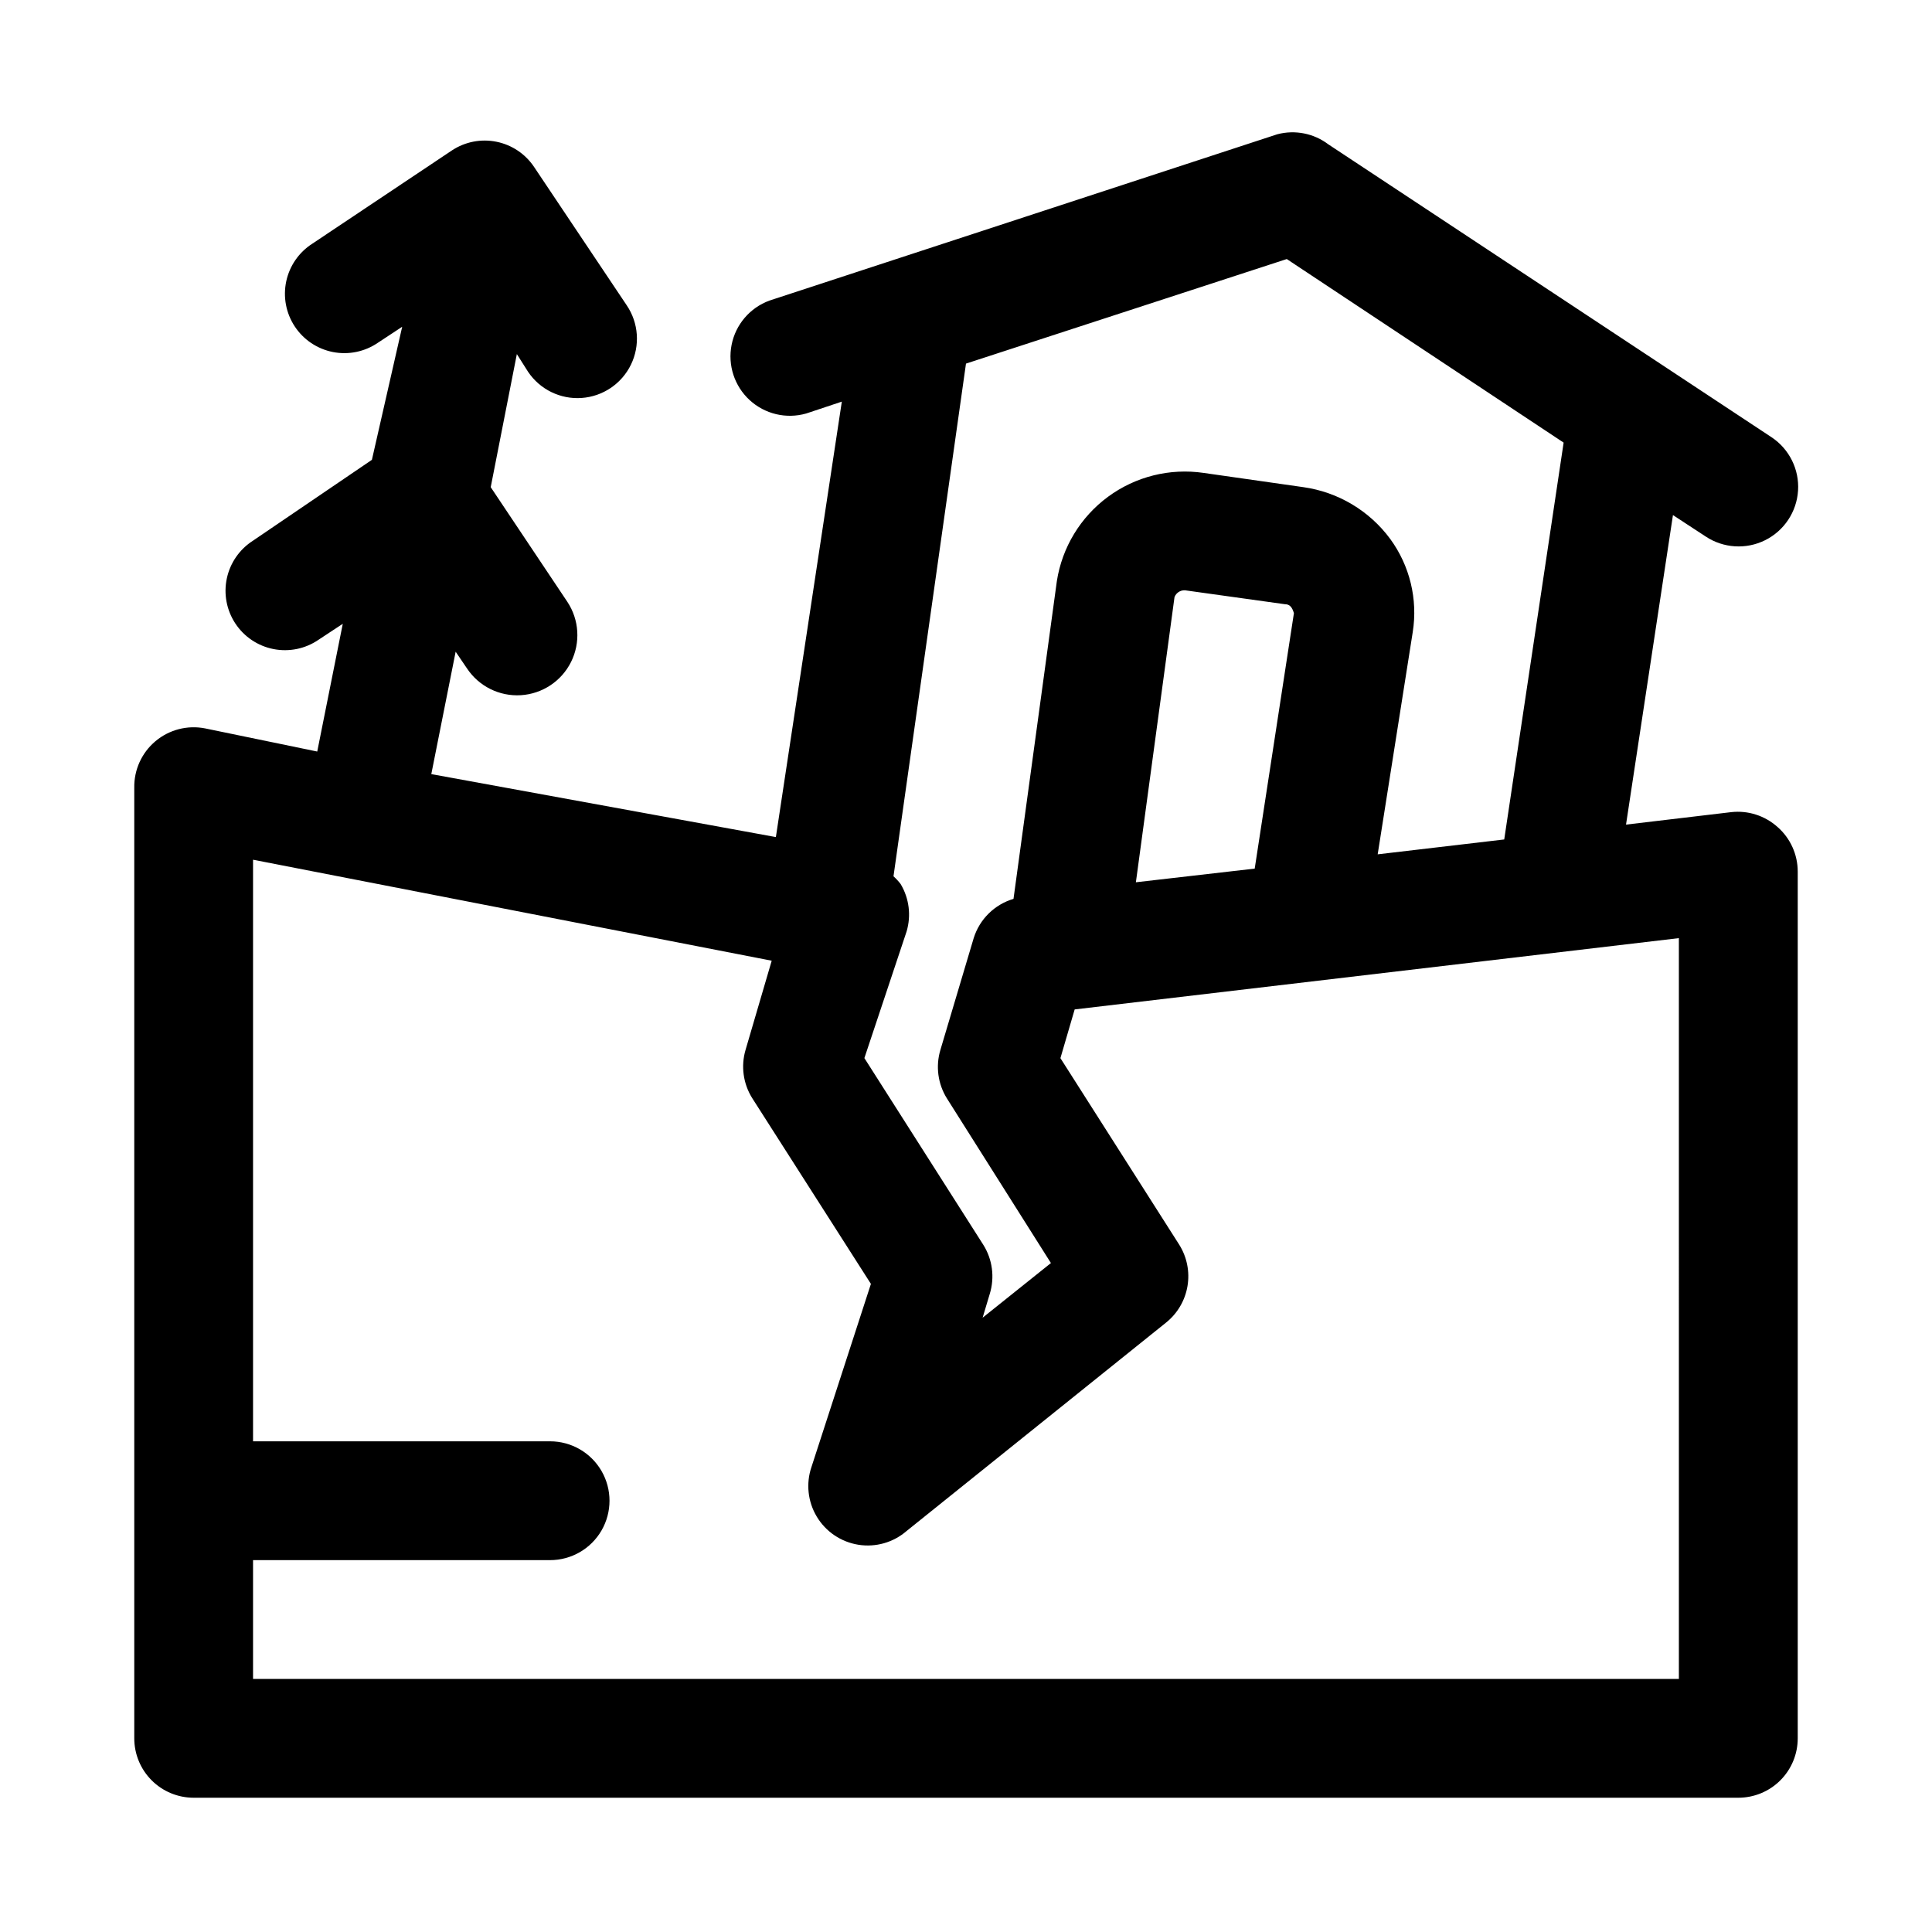
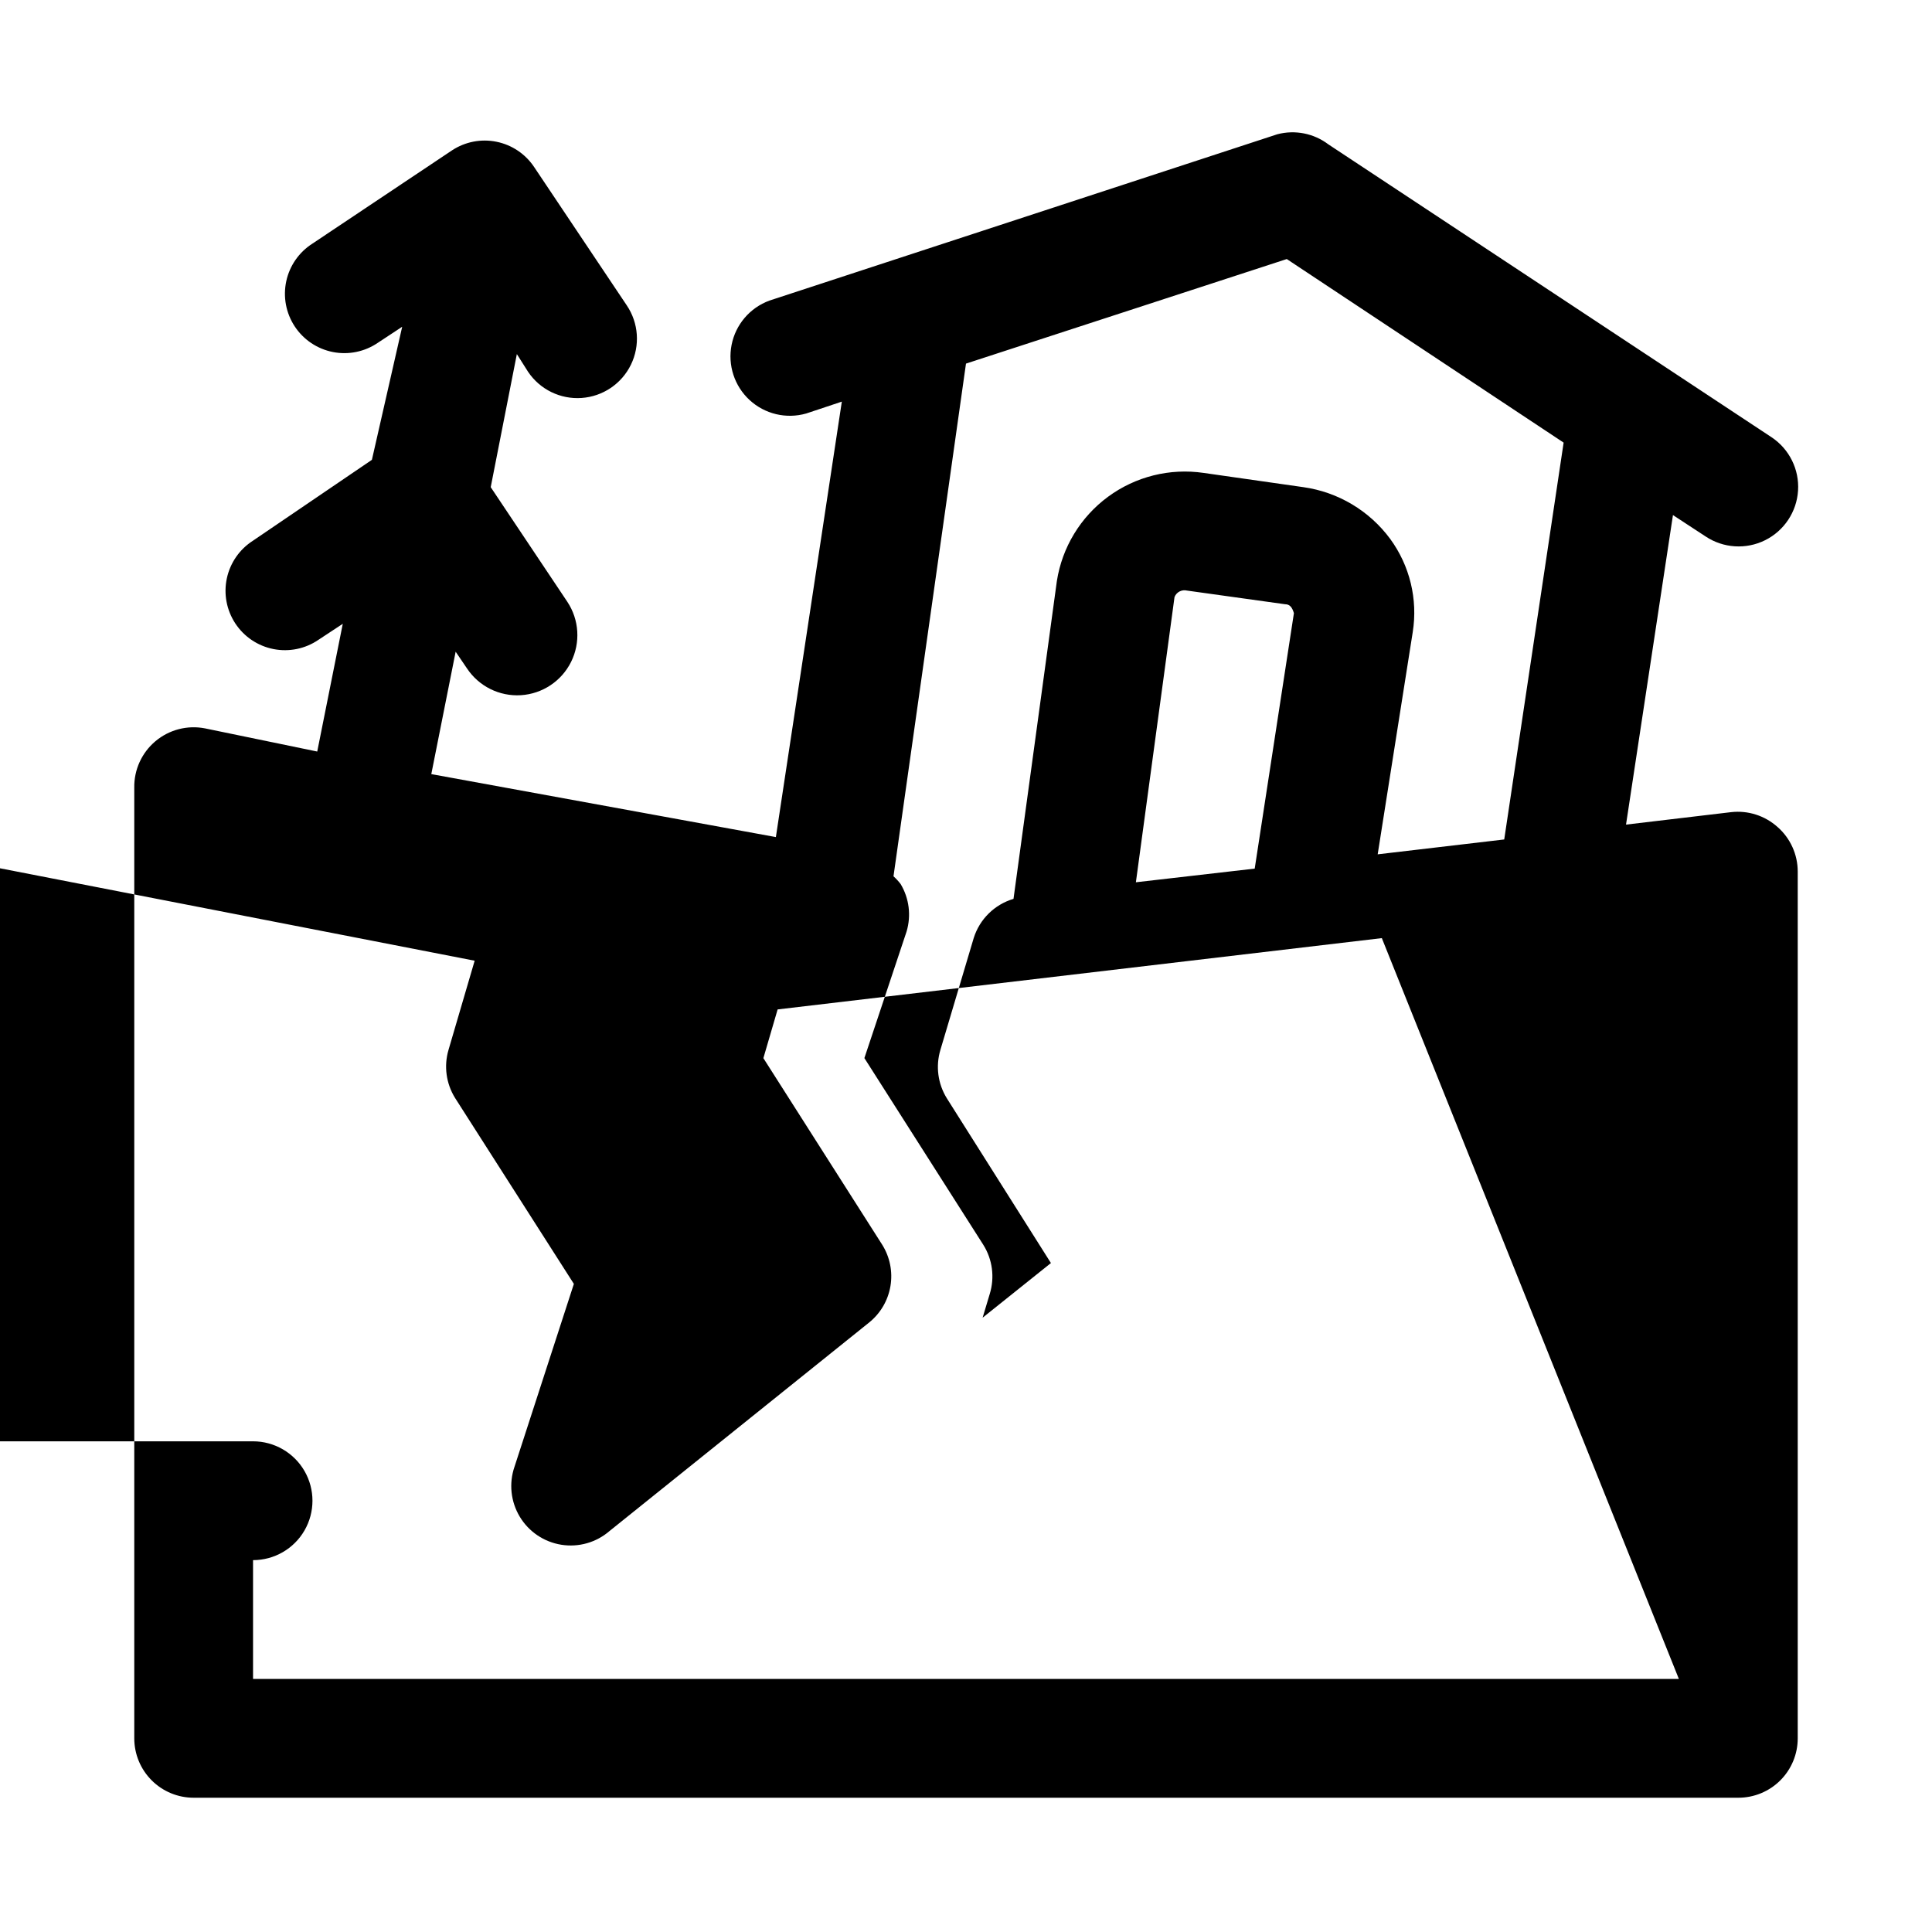
<svg xmlns="http://www.w3.org/2000/svg" fill="#000000" width="800px" height="800px" version="1.1" viewBox="144 144 512 512">
-   <path d="m615.06 363.16c-3.344-3.004-7.812-4.438-12.281-3.934l-27.867 3.305 12.438-82.027 8.66 5.668c4.695 3.121 10.703 3.5 15.754 0.996 5.051-2.508 8.383-7.519 8.738-13.148 0.355-5.629-2.32-11.016-7.016-14.141l-117.45-77.617c-3.863-2.93-8.855-3.914-13.543-2.676l-134.61 44.082h0.004c-5.148 1.895-8.938 6.332-10.004 11.715-1.066 5.379 0.742 10.926 4.777 14.641 4.035 3.715 9.711 5.066 14.988 3.559l9.445-3.148-17.477 115.4-91.316-16.688 6.453-32.434 2.992 4.41h0.004c3.148 4.754 8.594 7.465 14.285 7.113s10.762-3.711 13.305-8.816c2.539-5.106 2.164-11.176-0.984-15.93l-20.309-30.387 6.926-35.266 2.992 4.723c3.148 4.668 8.551 7.301 14.168 6.906 5.621-0.391 10.602-3.754 13.07-8.816 2.465-5.062 2.047-11.055-1.102-15.723l-24.562-36.684c-2.309-3.453-5.887-5.852-9.957-6.676-4.066-0.828-8.297-0.012-11.77 2.266l-37 24.719c-3.562 2.262-6.066 5.863-6.953 9.988-0.883 4.129-0.074 8.438 2.246 11.961 2.324 3.527 5.965 5.973 10.105 6.789 4.141 0.816 8.438-0.066 11.922-2.445l6.453-4.25-8.027 35.266-31.488 21.41c-3.562 2.266-6.066 5.863-6.953 9.992-0.887 4.125-0.074 8.434 2.246 11.961 2.32 3.523 5.961 5.969 10.102 6.785 4.141 0.816 8.438-0.062 11.922-2.445l6.453-4.25-6.769 33.852-29.754-6.141c-4.664-0.906-9.484 0.348-13.121 3.402-3.637 3.055-5.699 7.59-5.613 12.34v251.91c0 4.176 1.66 8.18 4.609 11.133 2.953 2.953 6.957 4.609 11.133 4.609h409.35c4.176 0 8.18-1.656 11.133-4.609 2.953-2.953 4.609-6.957 4.609-11.133v-229.71c-0.004-4.523-1.953-8.824-5.352-11.809zm-130.05-150.51 73.367 48.648-15.742 105.17-33.535 3.938 9.289-58.883v-0.004c1.379-8.707-0.773-17.605-5.984-24.719-5.516-7.457-13.797-12.395-22.984-13.695l-26.449-3.777c-8.953-1.312-18.059 0.961-25.34 6.328-7.281 5.363-12.152 13.387-13.551 22.324l-11.492 84.23c-5.027 1.492-8.98 5.387-10.547 10.391l-8.816 29.598v0.004c-1.316 4.352-0.684 9.059 1.73 12.91l27.551 43.609-18.105 14.484 1.891-6.297c1.359-4.398 0.727-9.176-1.734-13.066l-31.488-49.438 11.18-33.535c1.266-4.234 0.695-8.805-1.574-12.594-0.566-0.738-1.199-1.422-1.891-2.047l19.211-135.87zm-8.5 161.54-31.488 3.621 10.234-75.57v-0.004c0.512-1.324 1.926-2.062 3.305-1.73l25.977 3.621c1.258 0 1.891 0.789 2.363 2.363zm112.41 214.75h-377.86v-31.488h78.719c5.625 0 10.824-3 13.637-7.871s2.812-10.871 0-15.742c-2.812-4.871-8.012-7.875-13.637-7.875h-78.719v-154.13l137.45 26.766-6.926 23.617c-1.27 4.301-0.637 8.941 1.73 12.75l31.488 49.277-15.742 48.492-0.004 0.004c-1.5 4.391-0.984 9.227 1.41 13.203 2.394 3.981 6.422 6.699 11.008 7.43 4.586 0.734 9.262-0.594 12.773-3.633l68.801-55.262c3.004-2.414 5.016-5.852 5.652-9.652 0.637-3.801-0.141-7.703-2.188-10.969l-31.488-49.438 3.777-12.91 160.12-18.895z" />
+   <path d="m615.06 363.16c-3.344-3.004-7.812-4.438-12.281-3.934l-27.867 3.305 12.438-82.027 8.66 5.668c4.695 3.121 10.703 3.5 15.754 0.996 5.051-2.508 8.383-7.519 8.738-13.148 0.355-5.629-2.32-11.016-7.016-14.141l-117.45-77.617c-3.863-2.93-8.855-3.914-13.543-2.676l-134.61 44.082h0.004c-5.148 1.895-8.938 6.332-10.004 11.715-1.066 5.379 0.742 10.926 4.777 14.641 4.035 3.715 9.711 5.066 14.988 3.559l9.445-3.148-17.477 115.4-91.316-16.688 6.453-32.434 2.992 4.41h0.004c3.148 4.754 8.594 7.465 14.285 7.113s10.762-3.711 13.305-8.816c2.539-5.106 2.164-11.176-0.984-15.93l-20.309-30.387 6.926-35.266 2.992 4.723c3.148 4.668 8.551 7.301 14.168 6.906 5.621-0.391 10.602-3.754 13.07-8.816 2.465-5.062 2.047-11.055-1.102-15.723l-24.562-36.684c-2.309-3.453-5.887-5.852-9.957-6.676-4.066-0.828-8.297-0.012-11.77 2.266l-37 24.719c-3.562 2.262-6.066 5.863-6.953 9.988-0.883 4.129-0.074 8.438 2.246 11.961 2.324 3.527 5.965 5.973 10.105 6.789 4.141 0.816 8.438-0.066 11.922-2.445l6.453-4.25-8.027 35.266-31.488 21.41c-3.562 2.266-6.066 5.863-6.953 9.992-0.887 4.125-0.074 8.434 2.246 11.961 2.32 3.523 5.961 5.969 10.102 6.785 4.141 0.816 8.438-0.062 11.922-2.445l6.453-4.25-6.769 33.852-29.754-6.141c-4.664-0.906-9.484 0.348-13.121 3.402-3.637 3.055-5.699 7.59-5.613 12.34v251.91c0 4.176 1.66 8.18 4.609 11.133 2.953 2.953 6.957 4.609 11.133 4.609h409.35c4.176 0 8.18-1.656 11.133-4.609 2.953-2.953 4.609-6.957 4.609-11.133v-229.71c-0.004-4.523-1.953-8.824-5.352-11.809zm-130.05-150.51 73.367 48.648-15.742 105.17-33.535 3.938 9.289-58.883v-0.004c1.379-8.707-0.773-17.605-5.984-24.719-5.516-7.457-13.797-12.395-22.984-13.695l-26.449-3.777c-8.953-1.312-18.059 0.961-25.34 6.328-7.281 5.363-12.152 13.387-13.551 22.324l-11.492 84.23c-5.027 1.492-8.98 5.387-10.547 10.391l-8.816 29.598v0.004c-1.316 4.352-0.684 9.059 1.73 12.91l27.551 43.609-18.105 14.484 1.891-6.297c1.359-4.398 0.727-9.176-1.734-13.066l-31.488-49.438 11.18-33.535c1.266-4.234 0.695-8.805-1.574-12.594-0.566-0.738-1.199-1.422-1.891-2.047l19.211-135.87zm-8.5 161.54-31.488 3.621 10.234-75.57v-0.004c0.512-1.324 1.926-2.062 3.305-1.73l25.977 3.621c1.258 0 1.891 0.789 2.363 2.363zm112.41 214.75h-377.86v-31.488c5.625 0 10.824-3 13.637-7.871s2.812-10.871 0-15.742c-2.812-4.871-8.012-7.875-13.637-7.875h-78.719v-154.13l137.45 26.766-6.926 23.617c-1.27 4.301-0.637 8.941 1.73 12.75l31.488 49.277-15.742 48.492-0.004 0.004c-1.5 4.391-0.984 9.227 1.41 13.203 2.394 3.981 6.422 6.699 11.008 7.43 4.586 0.734 9.262-0.594 12.773-3.633l68.801-55.262c3.004-2.414 5.016-5.852 5.652-9.652 0.637-3.801-0.141-7.703-2.188-10.969l-31.488-49.438 3.777-12.91 160.12-18.895z" />
</svg>